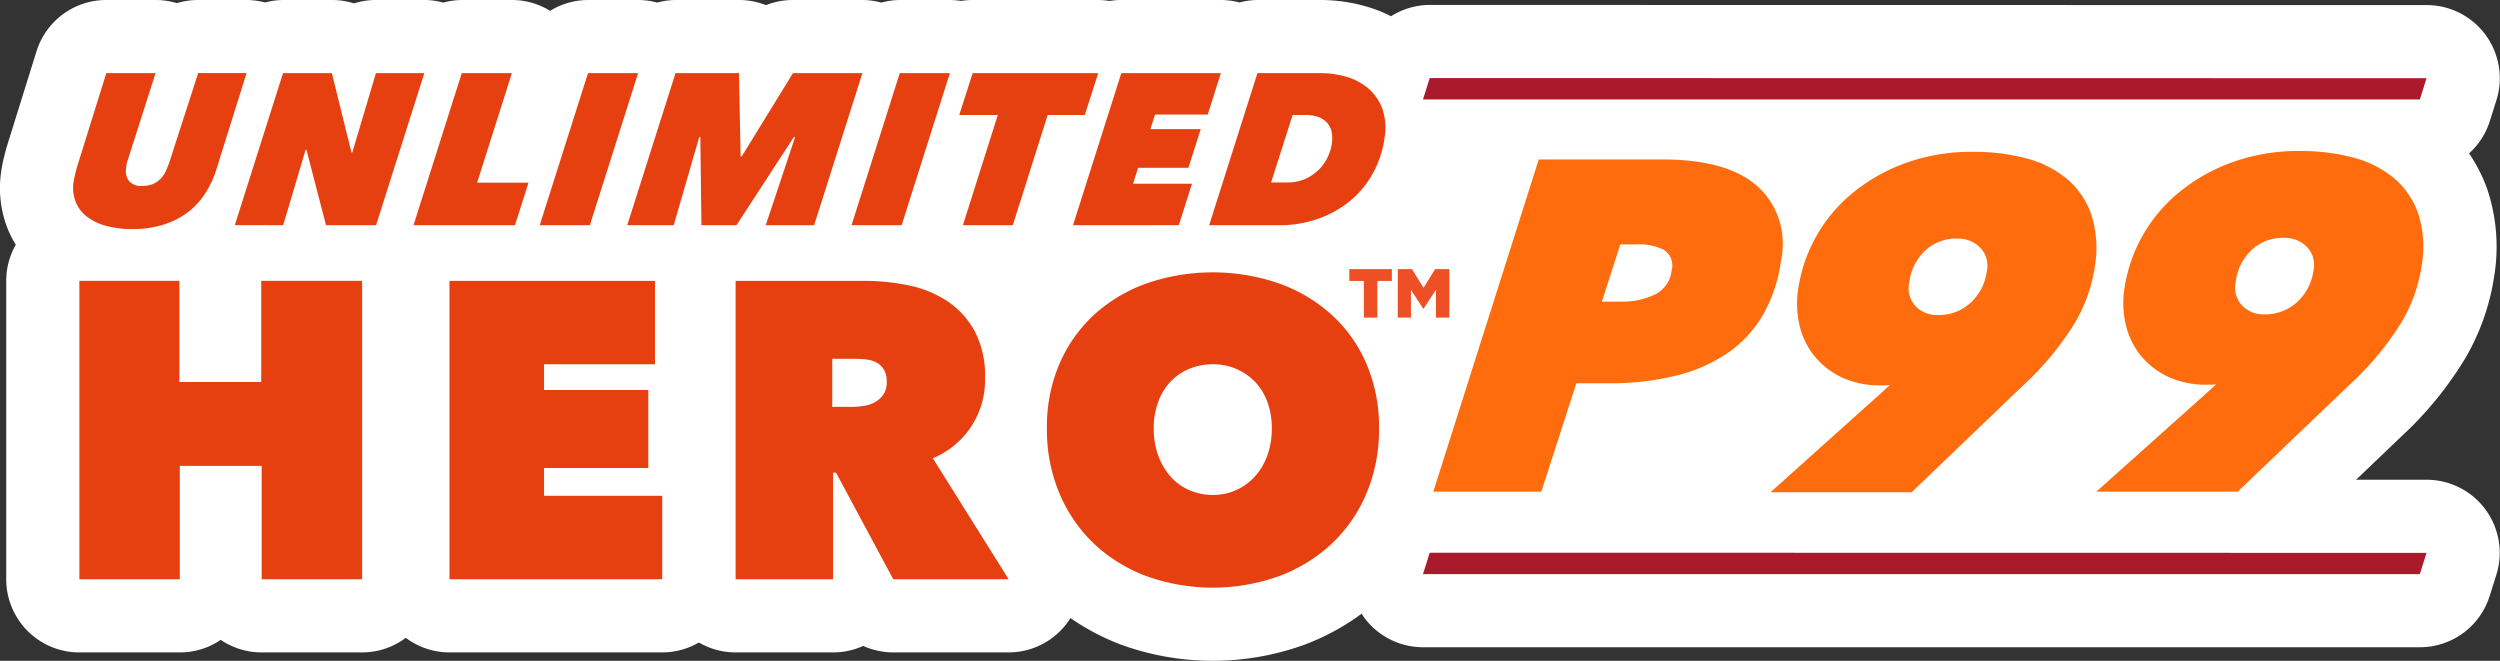
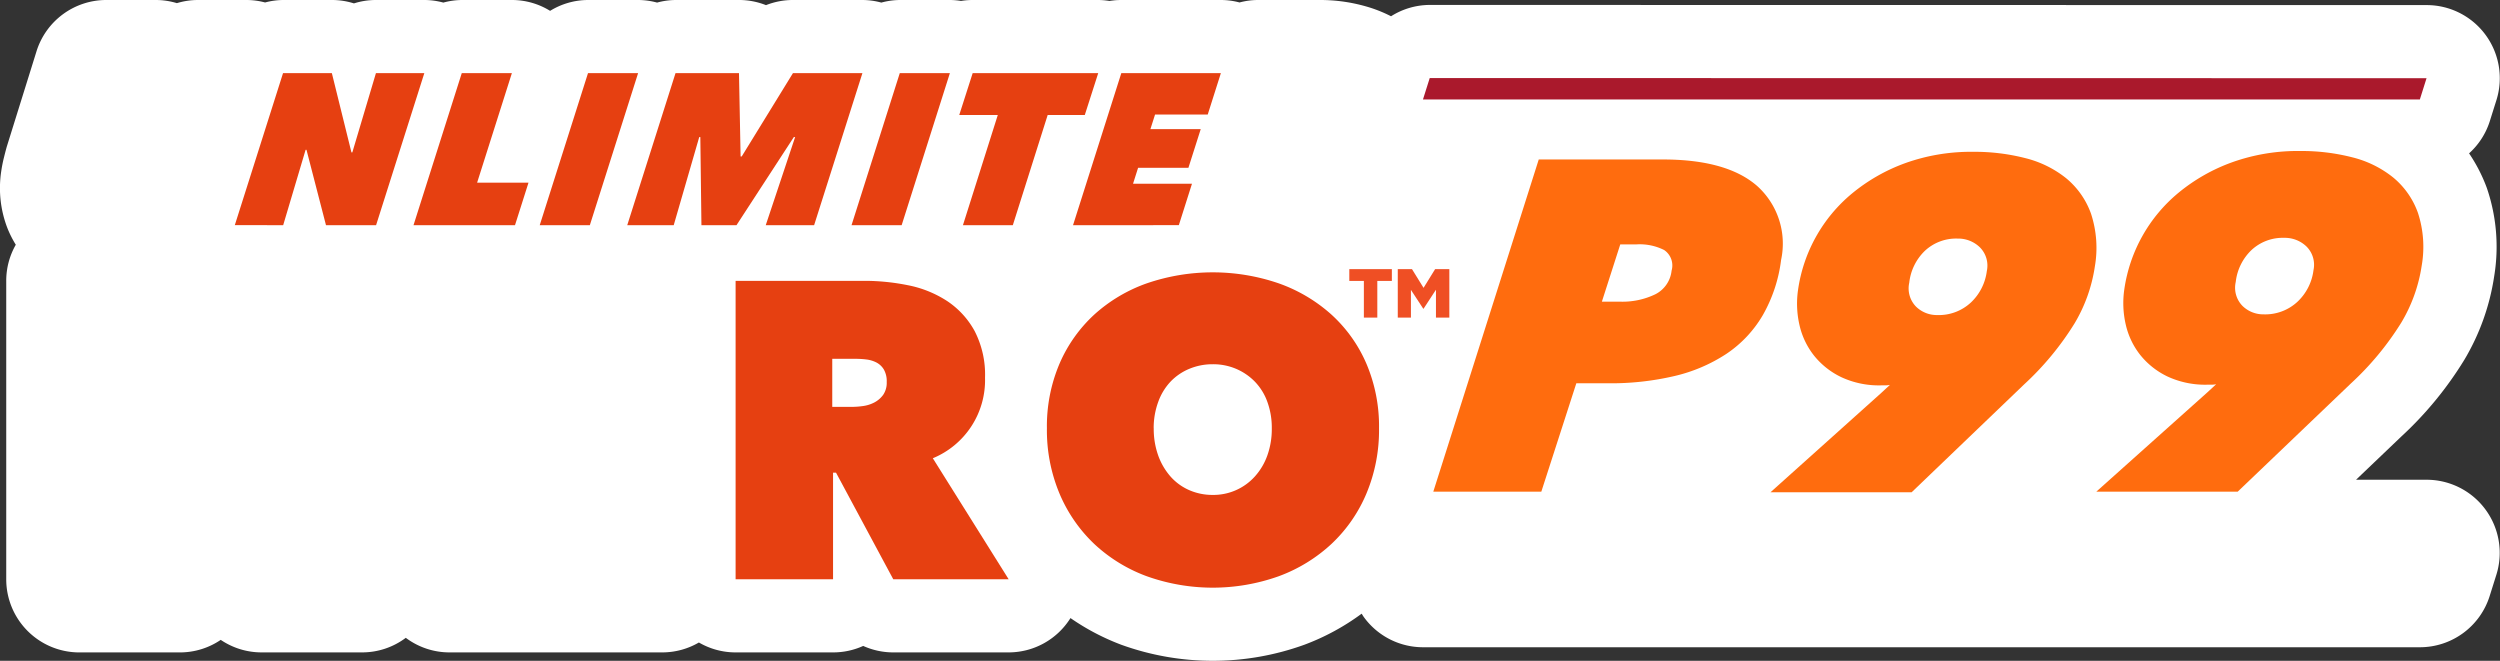
<svg xmlns="http://www.w3.org/2000/svg" id="b8946b2d-f6c3-4d4d-955a-40d9c6b1a3ce" data-name="Layer 1" viewBox="0 0 227 60">
  <rect x="0" y="0" width="227" height="60" fill="#333333" stroke="none" />
  <defs>
    <style>.ab229290-841f-42cd-b4fd-8e24fd759729{fill:#fff;}.a26fab69-73ae-4507-aef7-39e1308743e3{fill:#aa192c;}.f55dd01c-ce89-4bb9-b049-2610c64607b0{fill:#e64011;}.b3c7c603-a895-49a2-bab8-17bf558df77e{fill:#ff6c0e;}.a984d576-9b69-4d27-b3e6-6571fcb48abb{fill:#ef4f24;}</style>
  </defs>
  <path class="ab229290-841f-42cd-b4fd-8e24fd759729" d="M220.33,43.56h-6.4l4.1-3.915a32.692,32.692,0,0,0,5.743-6.993,20.792,20.792,0,0,0,2.7-7.573,16.48,16.48,0,0,0-.664-8,14.519,14.519,0,0,0-1.617-3.154,6.612,6.612,0,0,0,1.877-2.906l.607-1.929A6.64,6.64,0,0,0,220.33.462L129.819.448a6.608,6.608,0,0,0-3.513,1.029,12.314,12.314,0,0,0-2.291-.9A15.086,15.086,0,0,0,119.9,0h-5.721a6.581,6.581,0,0,0-1.63.224A6.643,6.643,0,0,0,110.86,0h-9.045a6.586,6.586,0,0,0-1.074.088A6.59,6.59,0,0,0,99.726,0h-11.4a6.587,6.587,0,0,0-1.065.086,6.561,6.561,0,0,0-1-.086H81.7a6.615,6.615,0,0,0-1.676.235A6.648,6.648,0,0,0,78.306,0H72a6.621,6.621,0,0,0-2.448.468A6.626,6.626,0,0,0,67.1,0H61.337a6.614,6.614,0,0,0-1.675.235A6.606,6.606,0,0,0,57.94,0H53.391A6.6,6.6,0,0,0,49.95.985,6.594,6.594,0,0,0,46.483,0H41.929a6.614,6.614,0,0,0-1.675.235A6.606,6.606,0,0,0,38.532,0H34.138a6.628,6.628,0,0,0-2,.308,6.625,6.625,0,0,0-2-.308H25.7A6.571,6.571,0,0,0,24.07.225,6.6,6.6,0,0,0,22.384,0H17.99a6.617,6.617,0,0,0-1.929.286A6.627,6.627,0,0,0,14.128,0H9.652A6.639,6.639,0,0,0,3.313,4.664L.644,13.226c-.023.074-.045.148-.065.223-.067.245-.139.52-.213.822a12.505,12.505,0,0,0-.257,1.3,10.077,10.077,0,0,0,.582,5.188,9.754,9.754,0,0,0,.743,1.463A6.6,6.6,0,0,0,.566,25.5V52.6a6.64,6.64,0,0,0,6.64,6.64h9.12A6.61,6.61,0,0,0,20.043,58.1a6.61,6.61,0,0,0,3.717,1.138h9.121a6.6,6.6,0,0,0,3.965-1.324,6.6,6.6,0,0,0,3.966,1.324H60.126a6.6,6.6,0,0,0,3.334-.9,6.6,6.6,0,0,0,3.333.9h8.852a6.6,6.6,0,0,0,2.734-.588,6.635,6.635,0,0,0,2.731.588H91.587A6.628,6.628,0,0,0,97.2,56.121a21.18,21.18,0,0,0,4.616,2.424,24.433,24.433,0,0,0,16.614,0,21.254,21.254,0,0,0,5.209-2.824c.072.112.137.227.216.335a6.641,6.641,0,0,0,5.355,2.714h90.517a6.64,6.64,0,0,0,6.334-4.648l.607-1.929a6.64,6.64,0,0,0-6.334-8.632Z" />
  <path class="a26fab69-73ae-4507-aef7-39e1308743e3" d="M219.723,9.03H129.206l.613-1.942L220.33,7.1Z" />
-   <path class="a26fab69-73ae-4507-aef7-39e1308743e3" d="M219.723,52.129H129.206l.613-1.943,90.511.014Z" />
-   <path class="f55dd01c-ce89-4bb9-b049-2610c64607b0" d="M18.6,17.611A6.614,6.614,0,0,1,17,19.317,7.342,7.342,0,0,1,14.8,20.409a9.312,9.312,0,0,1-2.788.391,8.887,8.887,0,0,1-2.38-.293,4.916,4.916,0,0,1-1.756-.849A3.207,3.207,0,0,1,6.86,18.3a3.52,3.52,0,0,1-.174-1.814,6.131,6.131,0,0,1,.128-.634c.059-.24.116-.458.169-.653L9.652,6.64h4.472l-2.548,7.977a1.483,1.483,0,0,0-.085.332c-.017.116-.032.22-.044.311a1.576,1.576,0,0,0,.231,1.131,1.4,1.4,0,0,0,1.259.488,2.345,2.345,0,0,0,1.014-.2,2.167,2.167,0,0,0,.687-.507,2.706,2.706,0,0,0,.45-.7c.114-.261.215-.52.305-.78l2.6-8.055h4.394L19.65,15.377A8.954,8.954,0,0,1,18.6,17.611Z" />
  <path class="f55dd01c-ce89-4bb9-b049-2610c64607b0" d="M29.6,20.448,27.828,13.6H27.75l-2.037,6.845H21.32L25.7,6.64h4.433l1.779,7.2h.079l2.144-7.2h4.394L34.148,20.448Z" />
  <path class="f55dd01c-ce89-4bb9-b049-2610c64607b0" d="M37.546,20.448,41.929,6.64h4.55l-3.157,9.946h4.666l-1.226,3.862Z" />
  <path class="f55dd01c-ce89-4bb9-b049-2610c64607b0" d="M49.007,20.448,53.391,6.64H57.94L53.557,20.448Z" />
  <path class="f55dd01c-ce89-4bb9-b049-2610c64607b0" d="M69.529,20.448l2.668-8h-.118l-5.206,8H63.69l-.1-8h-.1l-2.317,8H56.954L61.337,6.64H67.1l.146,7.568h.1L72,6.64h6.307L73.922,20.448Z" />
  <path class="f55dd01c-ce89-4bb9-b049-2610c64607b0" d="M77.319,20.448,81.7,6.64h4.549L81.87,20.448Z" />
  <path class="f55dd01c-ce89-4bb9-b049-2610c64607b0" d="M95.129,10.442,91.964,20.448h-4.53L90.6,10.442H87.1l1.218-3.8h11.4l-1.219,3.8Z" />
  <path class="f55dd01c-ce89-4bb9-b049-2610c64607b0" d="M97.431,20.448,101.815,6.64h9.04L109.662,10.4h-4.783l-.422,1.326h4.569l-1.118,3.51h-4.569l-.458,1.444h5.351l-1.194,3.764Z" />
-   <path class="f55dd01c-ce89-4bb9-b049-2610c64607b0" d="M114.175,6.64H119.9a8.415,8.415,0,0,1,2.308.321,5.39,5.39,0,0,1,1.984,1.024,4.478,4.478,0,0,1,1.3,1.824,5.318,5.318,0,0,1,.222,2.721,9.126,9.126,0,0,1-1.1,3.286,8.716,8.716,0,0,1-2.119,2.5,9.555,9.555,0,0,1-2.9,1.58,10.546,10.546,0,0,1-3.437.555h-6.366Zm1.239,9.927h1.465a3.982,3.982,0,0,0,1.585-.3,4.023,4.023,0,0,0,2.058-1.937,4.276,4.276,0,0,0,.411-1.321,3.021,3.021,0,0,0-.016-1,1.762,1.762,0,0,0-.374-.812,1.981,1.981,0,0,0-.772-.548,3.07,3.07,0,0,0-1.191-.206h-1.21Z" />
-   <path class="f55dd01c-ce89-4bb9-b049-2610c64607b0" d="M23.76,42.3H16.326V52.6H7.207V25.5h9.081v9.186h7.434V25.5h9.159V52.6H23.76Z" />
-   <path class="f55dd01c-ce89-4bb9-b049-2610c64607b0" d="M40.812,25.5H59.474v7.578H49.4v2.336h9.466v7.08H49.4v2.527h10.73V52.6H40.812Z" />
  <path class="f55dd01c-ce89-4bb9-b049-2610c64607b0" d="M66.793,25.5H78.482a19.881,19.881,0,0,1,3.965.4,10.045,10.045,0,0,1,3.526,1.417,7.692,7.692,0,0,1,2.51,2.717,8.624,8.624,0,0,1,.958,4.268A7.668,7.668,0,0,1,84.7,41.609L91.588,52.6H81.11l-5.2-9.684h-.269V52.6H66.793Zm8.776,11.444h1.787a7.39,7.39,0,0,0,1.009-.076,3.126,3.126,0,0,0,1.026-.325,2.337,2.337,0,0,0,.8-.689,1.932,1.932,0,0,0,.323-1.168,2.129,2.129,0,0,0-.268-1.148,1.71,1.71,0,0,0-.683-.632,2.717,2.717,0,0,0-.912-.268,8.032,8.032,0,0,0-.913-.057H75.569Z" />
  <path class="f55dd01c-ce89-4bb9-b049-2610c64607b0" d="M95.059,38.892a14.493,14.493,0,0,1,1.148-5.876,13.075,13.075,0,0,1,3.162-4.459,14.065,14.065,0,0,1,4.771-2.833,18.456,18.456,0,0,1,11.956,0,14.269,14.269,0,0,1,4.79,2.833,12.923,12.923,0,0,1,3.181,4.459,14.493,14.493,0,0,1,1.149,5.876,14.893,14.893,0,0,1-1.149,5.932,13.367,13.367,0,0,1-3.181,4.575,14.271,14.271,0,0,1-4.79,2.928,17.814,17.814,0,0,1-11.956,0A14.069,14.069,0,0,1,99.369,49.4a13.529,13.529,0,0,1-3.162-4.575A14.893,14.893,0,0,1,95.059,38.892Zm9.7,0a7.165,7.165,0,0,0,.4,2.449,5.9,5.9,0,0,0,1.112,1.914,4.856,4.856,0,0,0,1.7,1.244,5.246,5.246,0,0,0,2.146.44,5.061,5.061,0,0,0,3.832-1.684,5.693,5.693,0,0,0,1.13-1.914,7.117,7.117,0,0,0,.4-2.449,6.852,6.852,0,0,0-.4-2.393,5.126,5.126,0,0,0-1.13-1.837,5.251,5.251,0,0,0-1.7-1.167,5.313,5.313,0,0,0-2.127-.422,5.455,5.455,0,0,0-2.146.422,4.988,4.988,0,0,0-1.7,1.167,5.294,5.294,0,0,0-1.112,1.837A6.9,6.9,0,0,0,104.754,38.892Z" />
  <path class="b3c7c603-a895-49a2-bab8-17bf558df77e" d="M139.952,44.644h-9.809l9.575-30.164h11.261q5.844,0,8.594,2.428a7.039,7.039,0,0,1,2.151,6.689,13.445,13.445,0,0,1-1.667,5.028,10.746,10.746,0,0,1-3.284,3.494,14.628,14.628,0,0,1-4.722,2.023,25.292,25.292,0,0,1-6.021.66h-2.9Zm7.078-17.255a6.87,6.87,0,0,0,3.3-.682,2.722,2.722,0,0,0,1.45-2.13A1.69,1.69,0,0,0,151.1,22.7a4.941,4.941,0,0,0-2.487-.511h-1.492l-1.67,5.2Z" />
  <path class="b3c7c603-a895-49a2-bab8-17bf558df77e" d="M201.228,34.888a2.272,2.272,0,0,1-.431.042h-.385a8.1,8.1,0,0,1-3.605-.745,7.076,7.076,0,0,1-2.476-1.96,6.9,6.9,0,0,1-1.316-2.769,8.65,8.65,0,0,1-.129-3.175,13.949,13.949,0,0,1,4.949-8.8,16.374,16.374,0,0,1,4.843-2.747,17.713,17.713,0,0,1,6.18-1.023,18.515,18.515,0,0,1,4.739.576,9.609,9.609,0,0,1,3.708,1.832,7.361,7.361,0,0,1,2.253,3.237,9.926,9.926,0,0,1,.328,4.793,14.136,14.136,0,0,1-1.856,5.156,26.57,26.57,0,0,1-4.595,5.538l-10.252,9.8H190.345l10.1-9.032Zm8.836-10.353a2.34,2.34,0,0,0-.635-2.152,2.827,2.827,0,0,0-2.022-.788,4.165,4.165,0,0,0-2.97,1.108,4.734,4.734,0,0,0-1.432,2.9,2.358,2.358,0,0,0,.612,2.173,2.693,2.693,0,0,0,1.918.767,4.289,4.289,0,0,0,3.083-1.151A4.734,4.734,0,0,0,210.064,24.535Z" />
  <path class="b3c7c603-a895-49a2-bab8-17bf558df77e" d="M171.606,34.948a2.311,2.311,0,0,1-.433.043h-.384a8.071,8.071,0,0,1-3.6-.746,7.08,7.08,0,0,1-2.476-1.958,6.924,6.924,0,0,1-1.319-2.768,8.656,8.656,0,0,1-.135-3.172,13.915,13.915,0,0,1,4.922-8.793,16.338,16.338,0,0,1,4.83-2.747,17.662,17.662,0,0,1,6.167-1.022,18.459,18.459,0,0,1,4.732.576,9.619,9.619,0,0,1,3.706,1.83,7.4,7.4,0,0,1,2.256,3.236,9.942,9.942,0,0,1,.337,4.79,14.1,14.1,0,0,1-1.843,5.153,26.416,26.416,0,0,1-4.577,5.536L173.575,44.7H160.758l10.065-9.027Zm8.8-10.347a2.345,2.345,0,0,0-.639-2.15,2.821,2.821,0,0,0-2.02-.788,4.15,4.15,0,0,0-2.963,1.107,4.73,4.73,0,0,0-1.423,2.9,2.363,2.363,0,0,0,.614,2.171,2.693,2.693,0,0,0,1.917.766,4.271,4.271,0,0,0,3.075-1.149A4.728,4.728,0,0,0,180.405,24.6Z" />
  <path class="a984d576-9b69-4d27-b3e6-6571fcb48abb" d="M123.839,25.506h-1.322V24.437h3.864v1.069H125.06v3.335h-1.221Z" />
  <path class="a984d576-9b69-4d27-b3e6-6571fcb48abb" d="M126.918,24.437h1.29l1.051,1.7,1.05-1.7H131.6v4.4h-1.215v-2.53l-1.126,1.725h-.026l-1.12-1.711v2.516h-1.195Z" />
</svg>